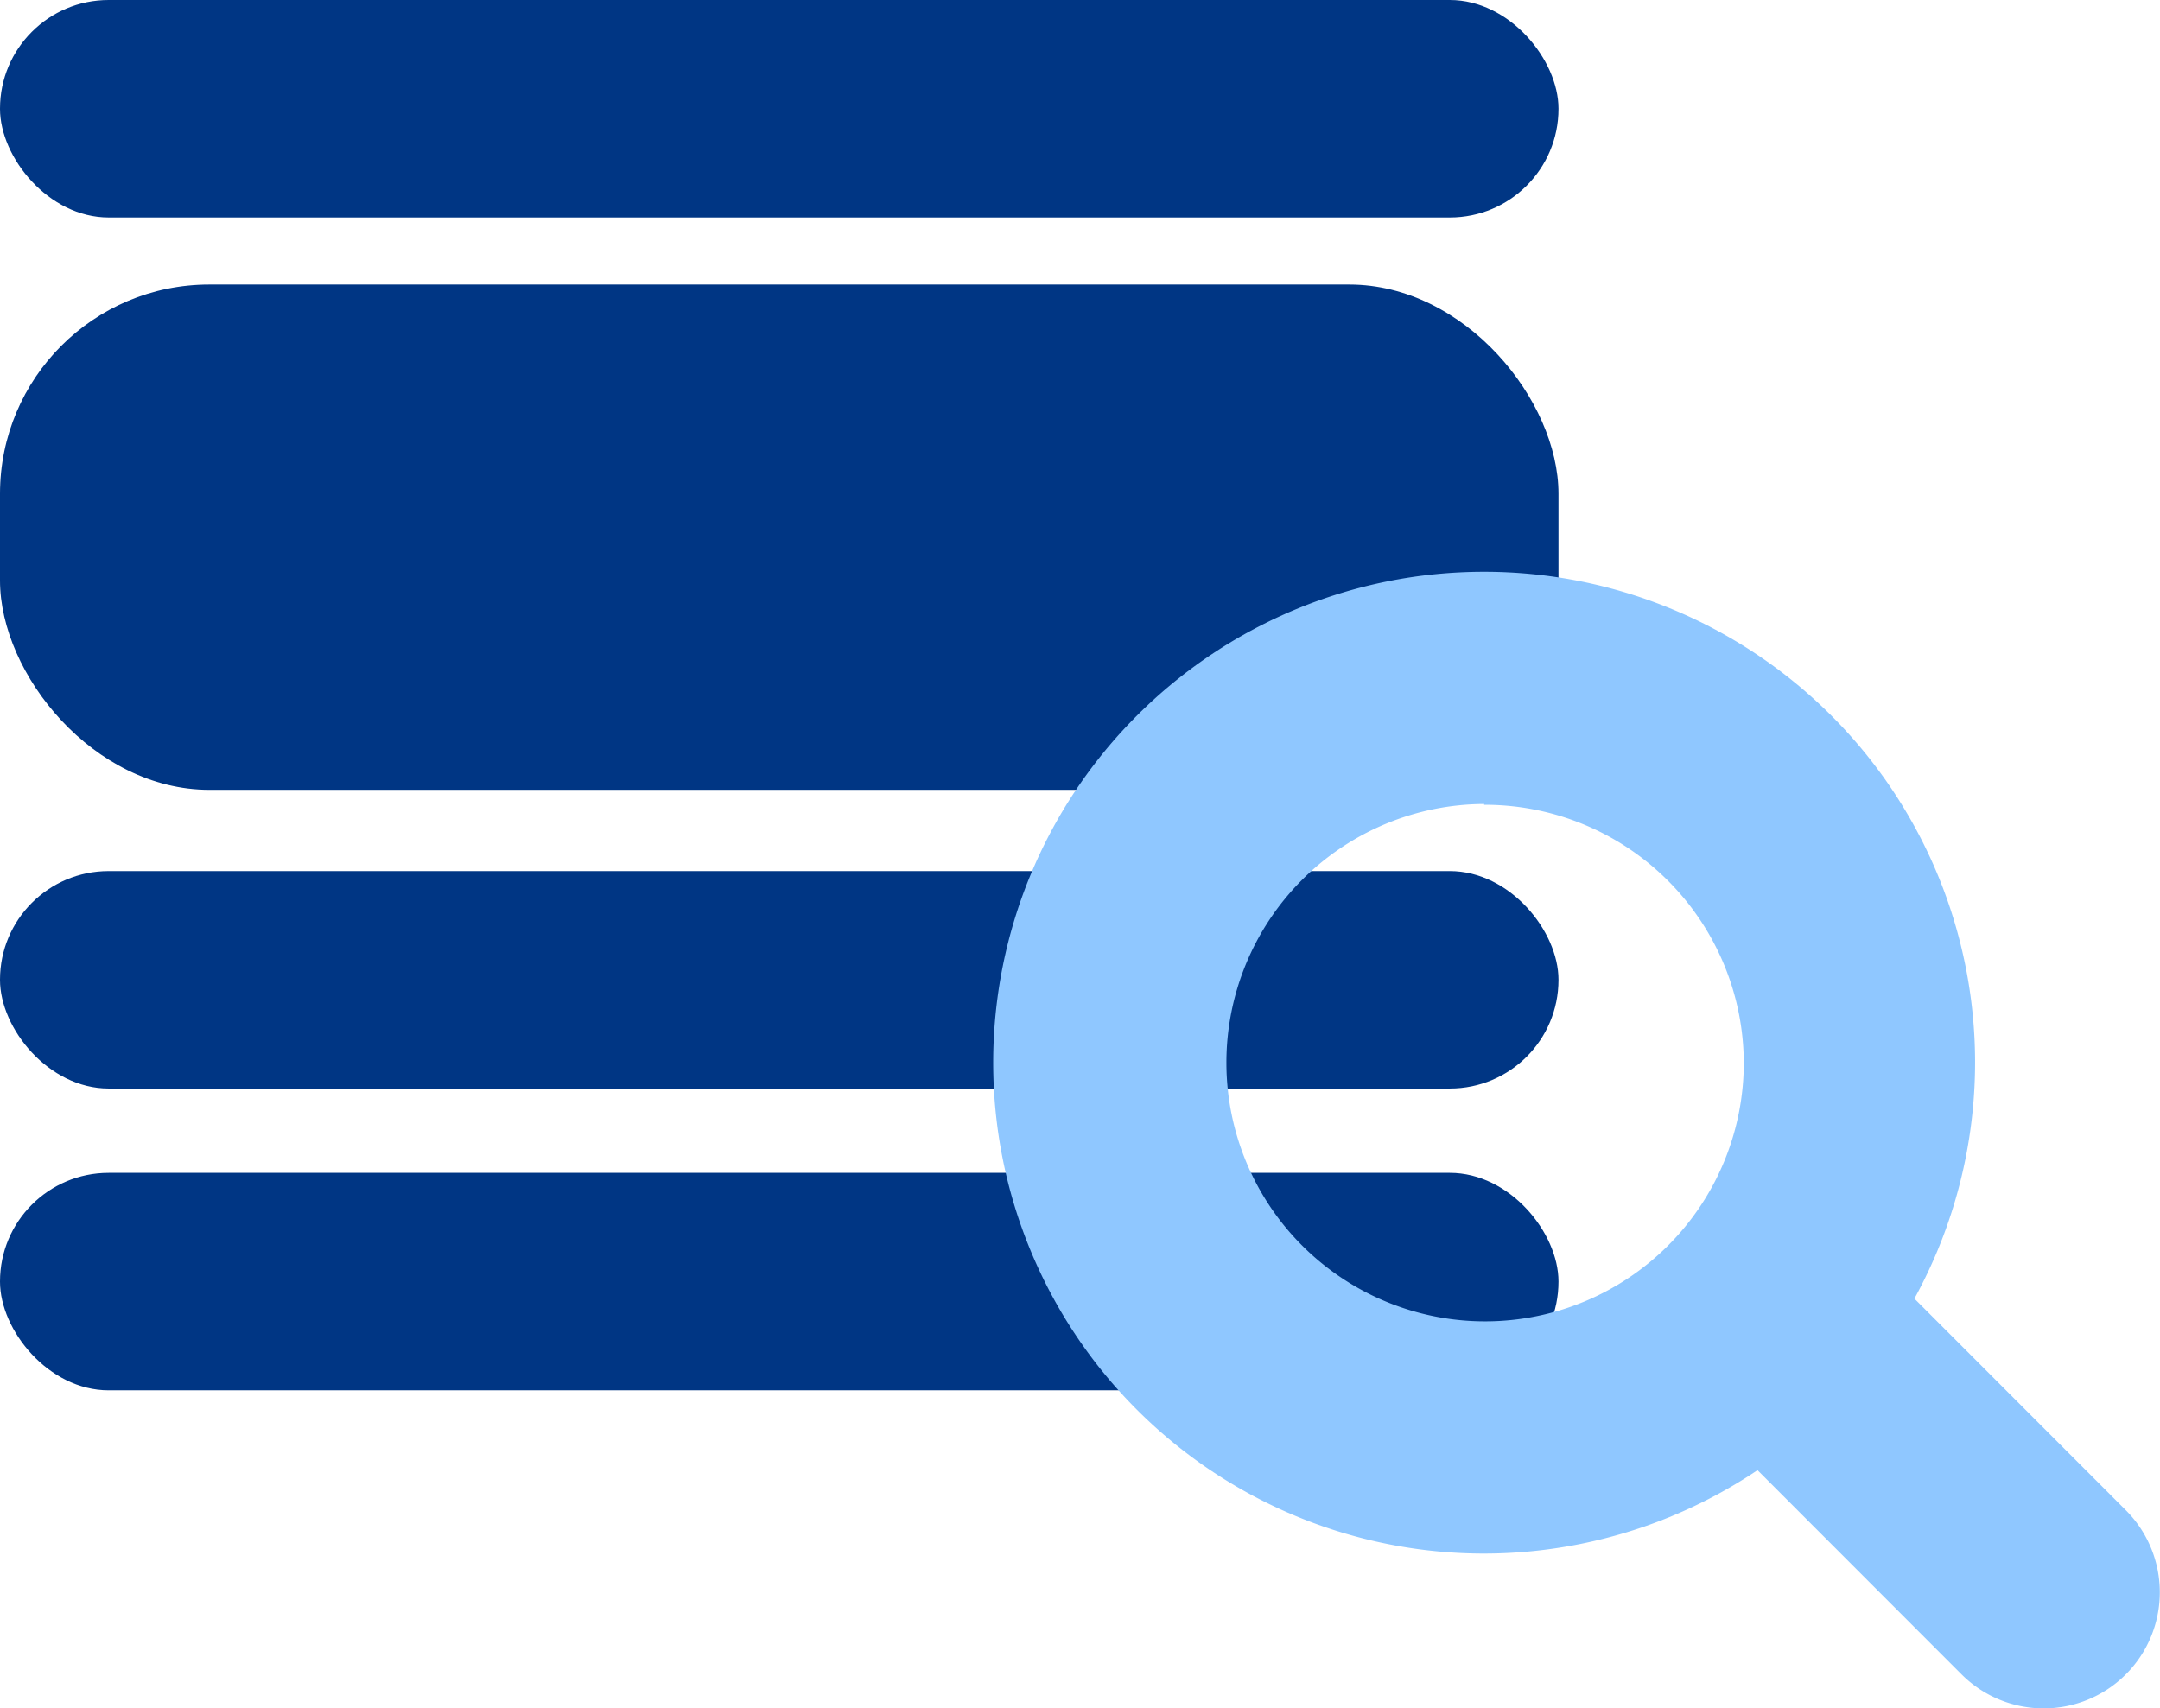
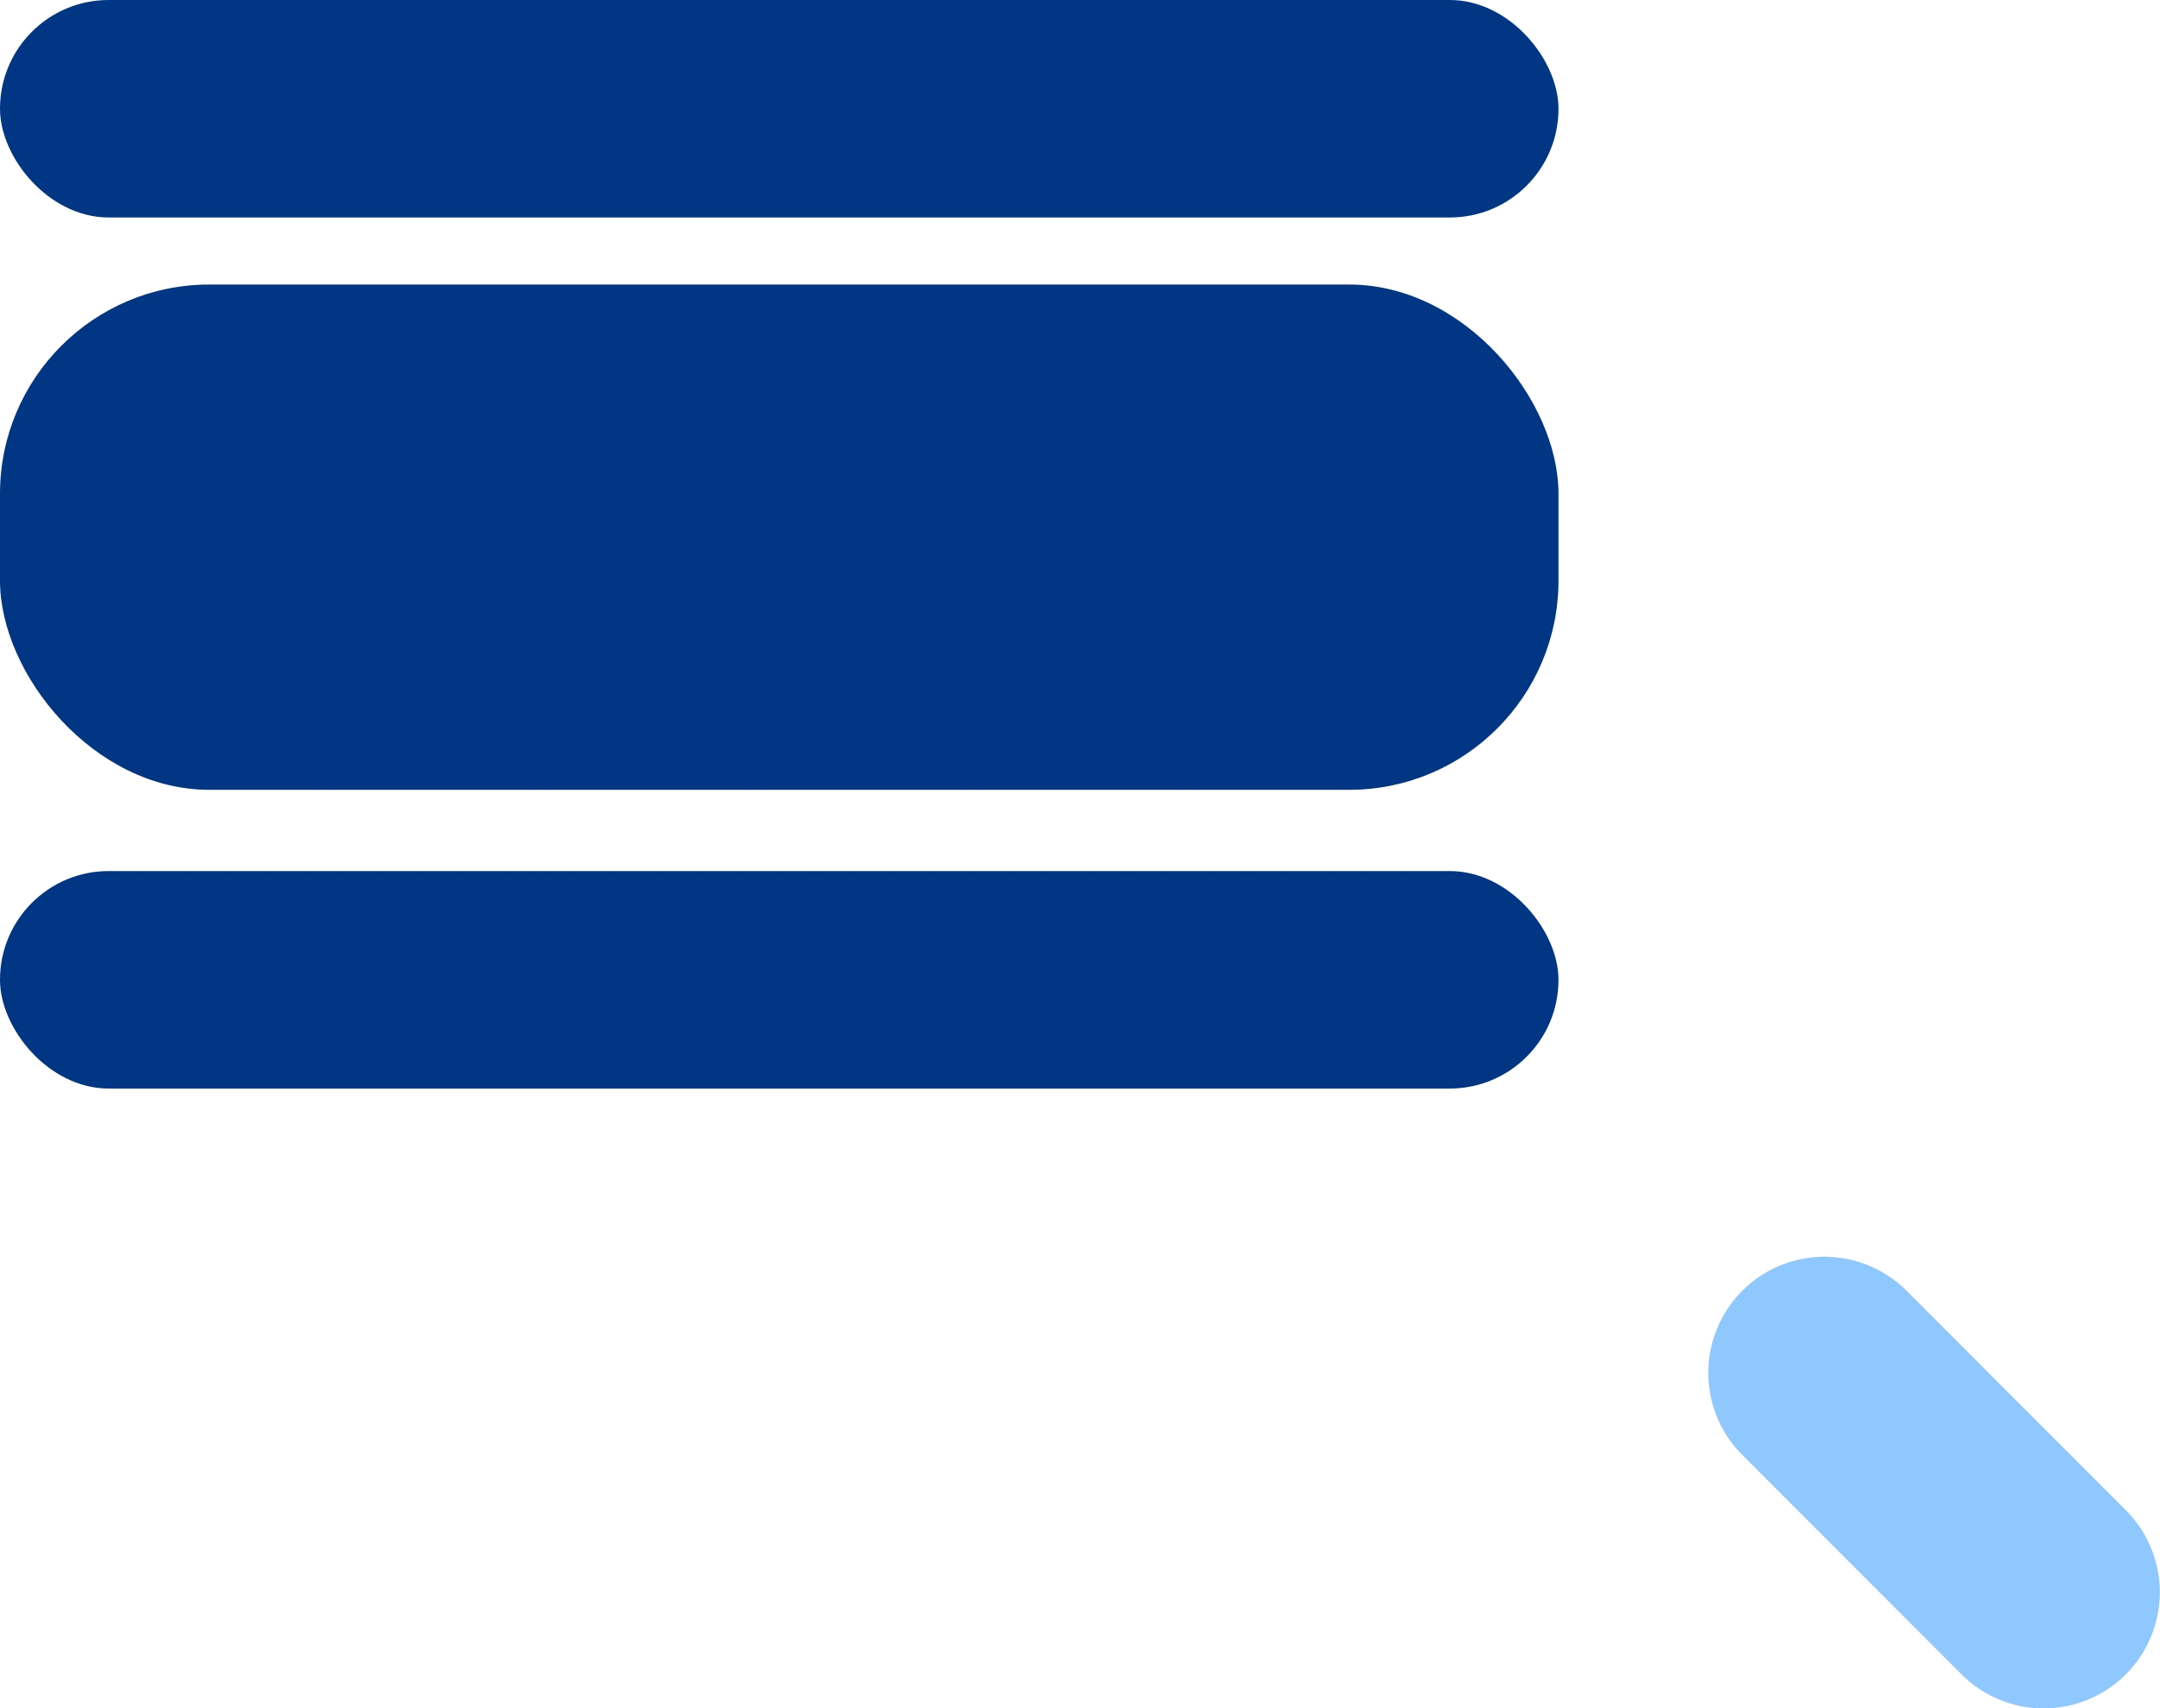
<svg xmlns="http://www.w3.org/2000/svg" viewBox="0 0 112.72 89.16">
  <defs>
    <style>.cls-1{fill:#003684;}.cls-2{fill:#8fc7ff;}</style>
  </defs>
  <title>icon-2</title>
  <g id="Layer_2" data-name="Layer 2">
    <g id="Layer_1-2" data-name="Layer 1">
      <rect class="cls-1" width="81.33" height="11.35" rx="5.67" />
      <rect class="cls-1" y="14.85" width="81.33" height="26.37" rx="10.92" />
      <rect class="cls-1" y="45.46" width="81.33" height="11.35" rx="5.67" />
-       <rect class="cls-1" y="61.21" width="81.33" height="11.35" rx="5.67" />
-       <path class="cls-2" d="M77.45,81.08a25.62,25.62,0,1,1,25.62-25.62A25.65,25.65,0,0,1,77.45,81.08Zm0-39.12A13.5,13.5,0,1,0,91,55.46,13.52,13.52,0,0,0,77.45,42Z" />
      <path class="cls-2" d="M106.66,89.16a6.07,6.07,0,0,1-4.29-1.77L90.9,75.91a6.06,6.06,0,0,1,8.57-8.57l11.47,11.48a6.06,6.06,0,0,1-4.28,10.34Z" />
    </g>
  </g>
</svg>